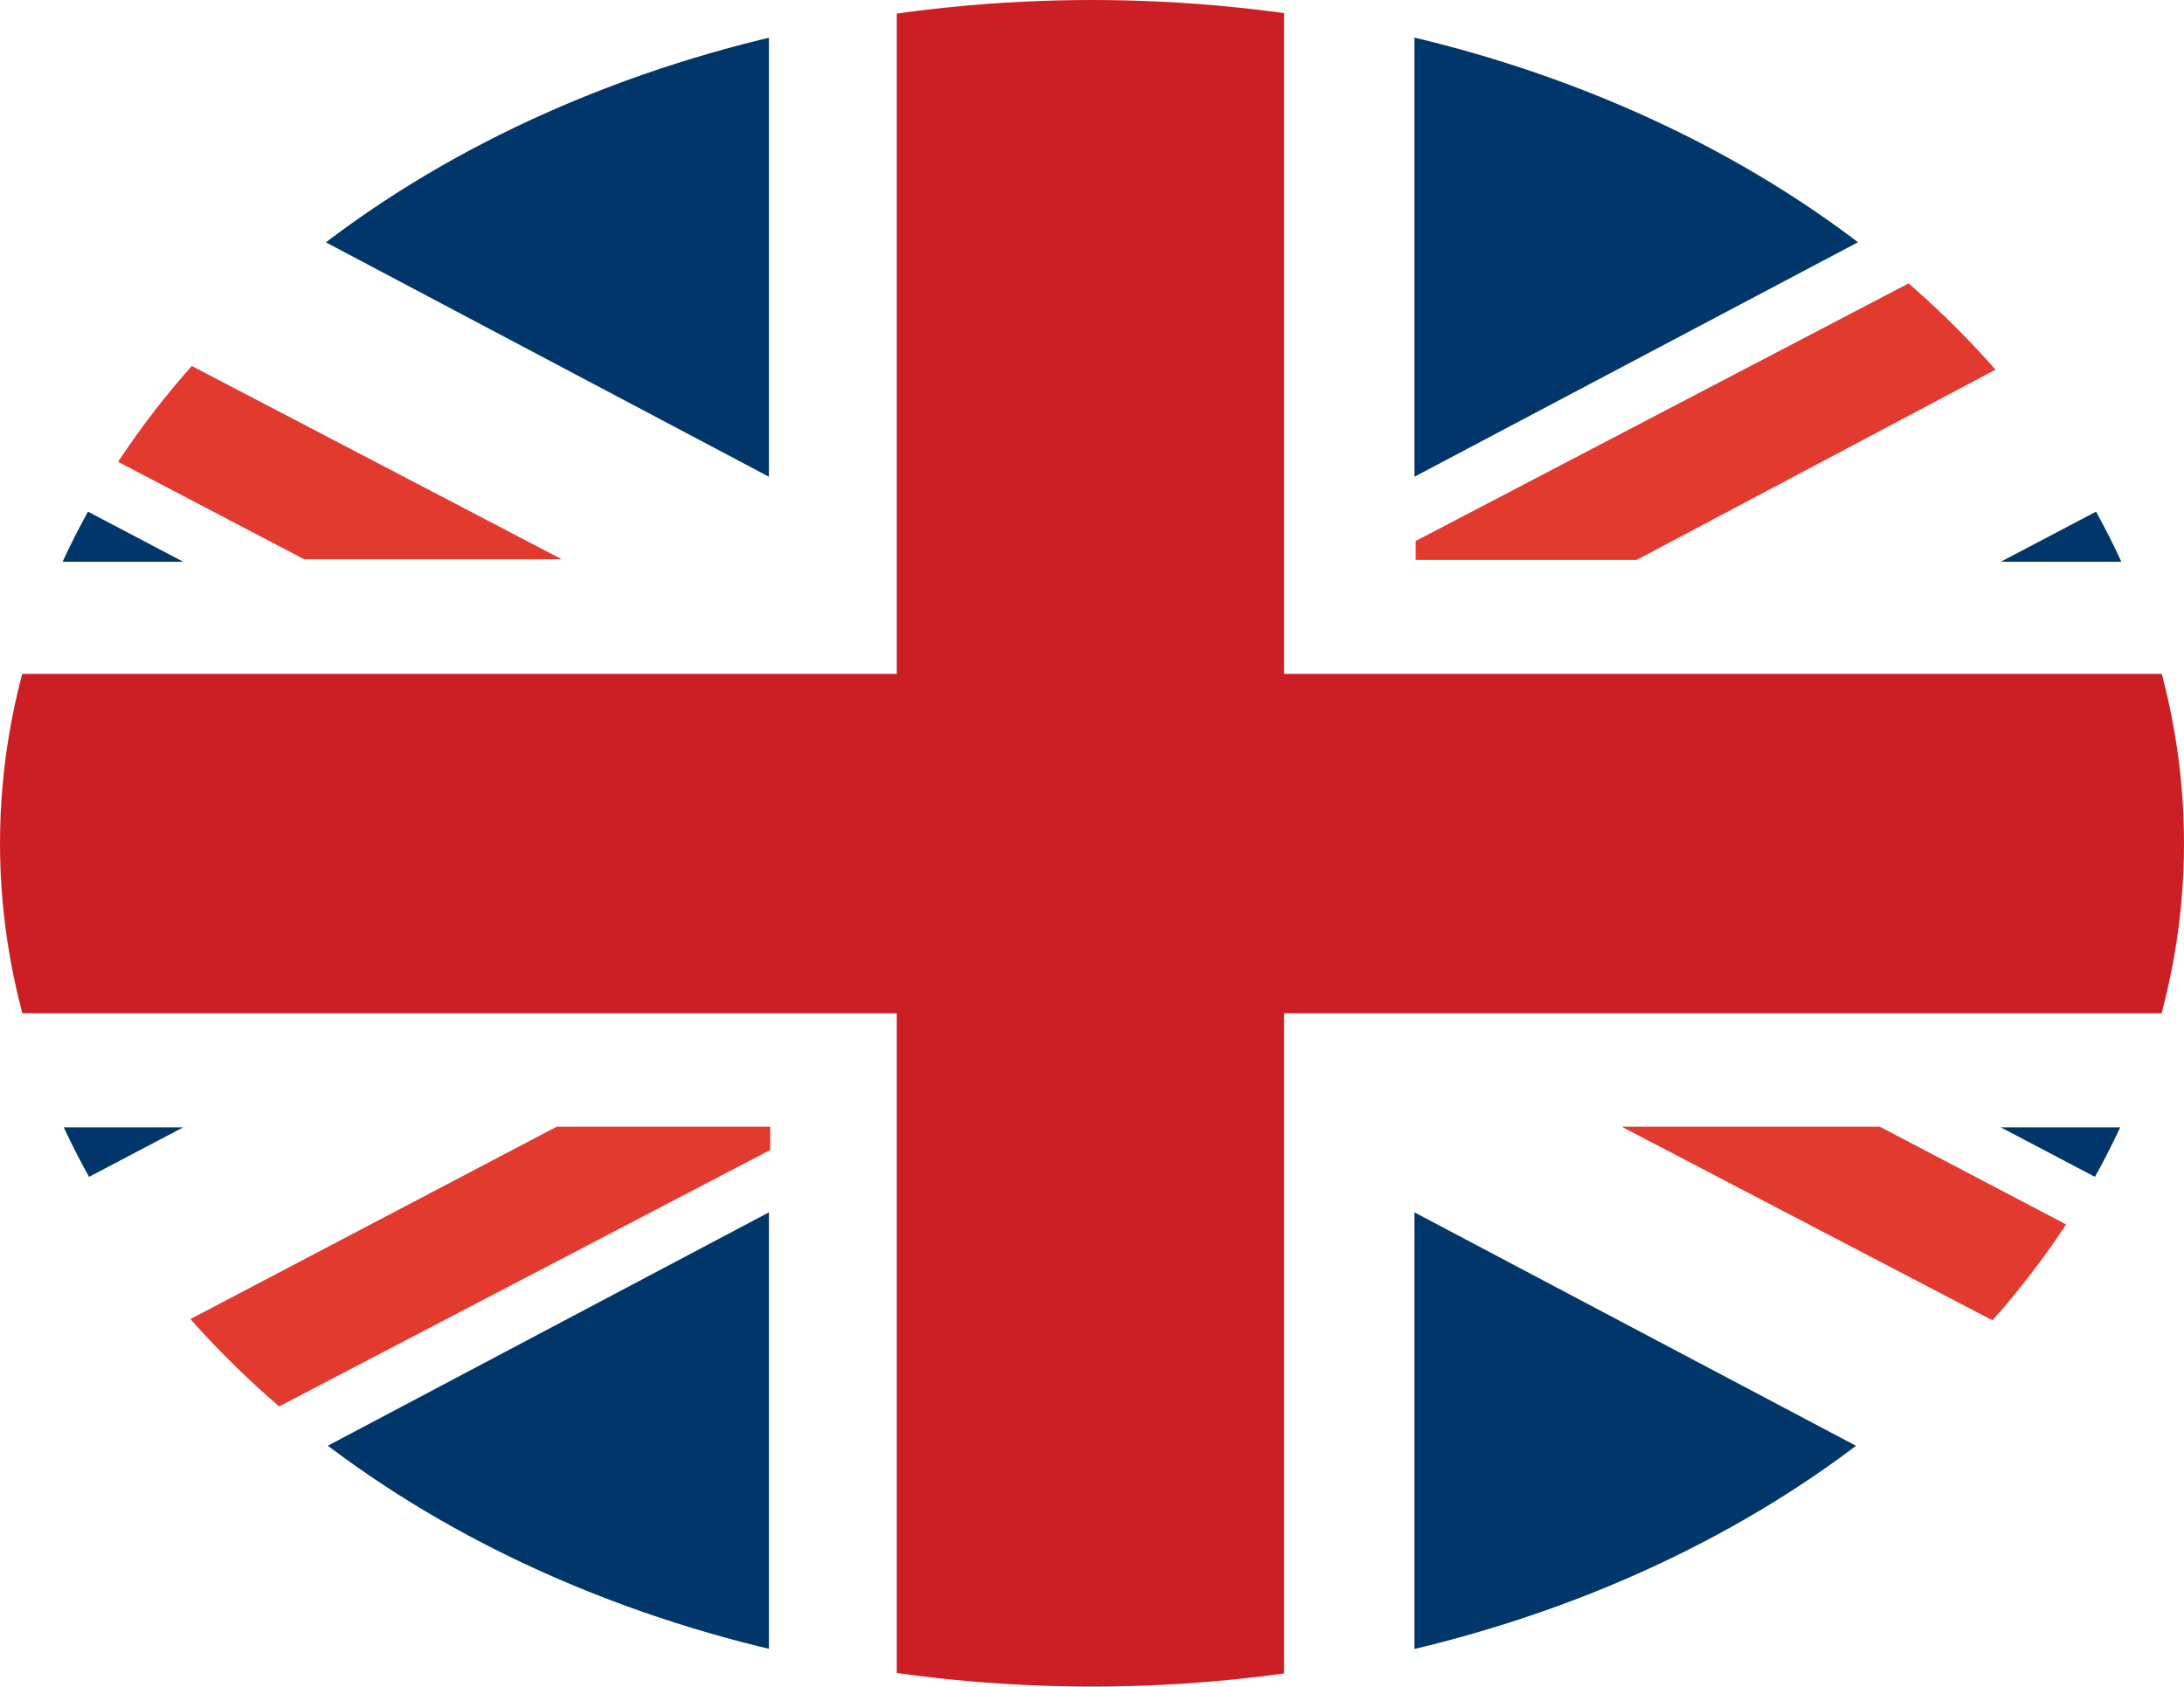
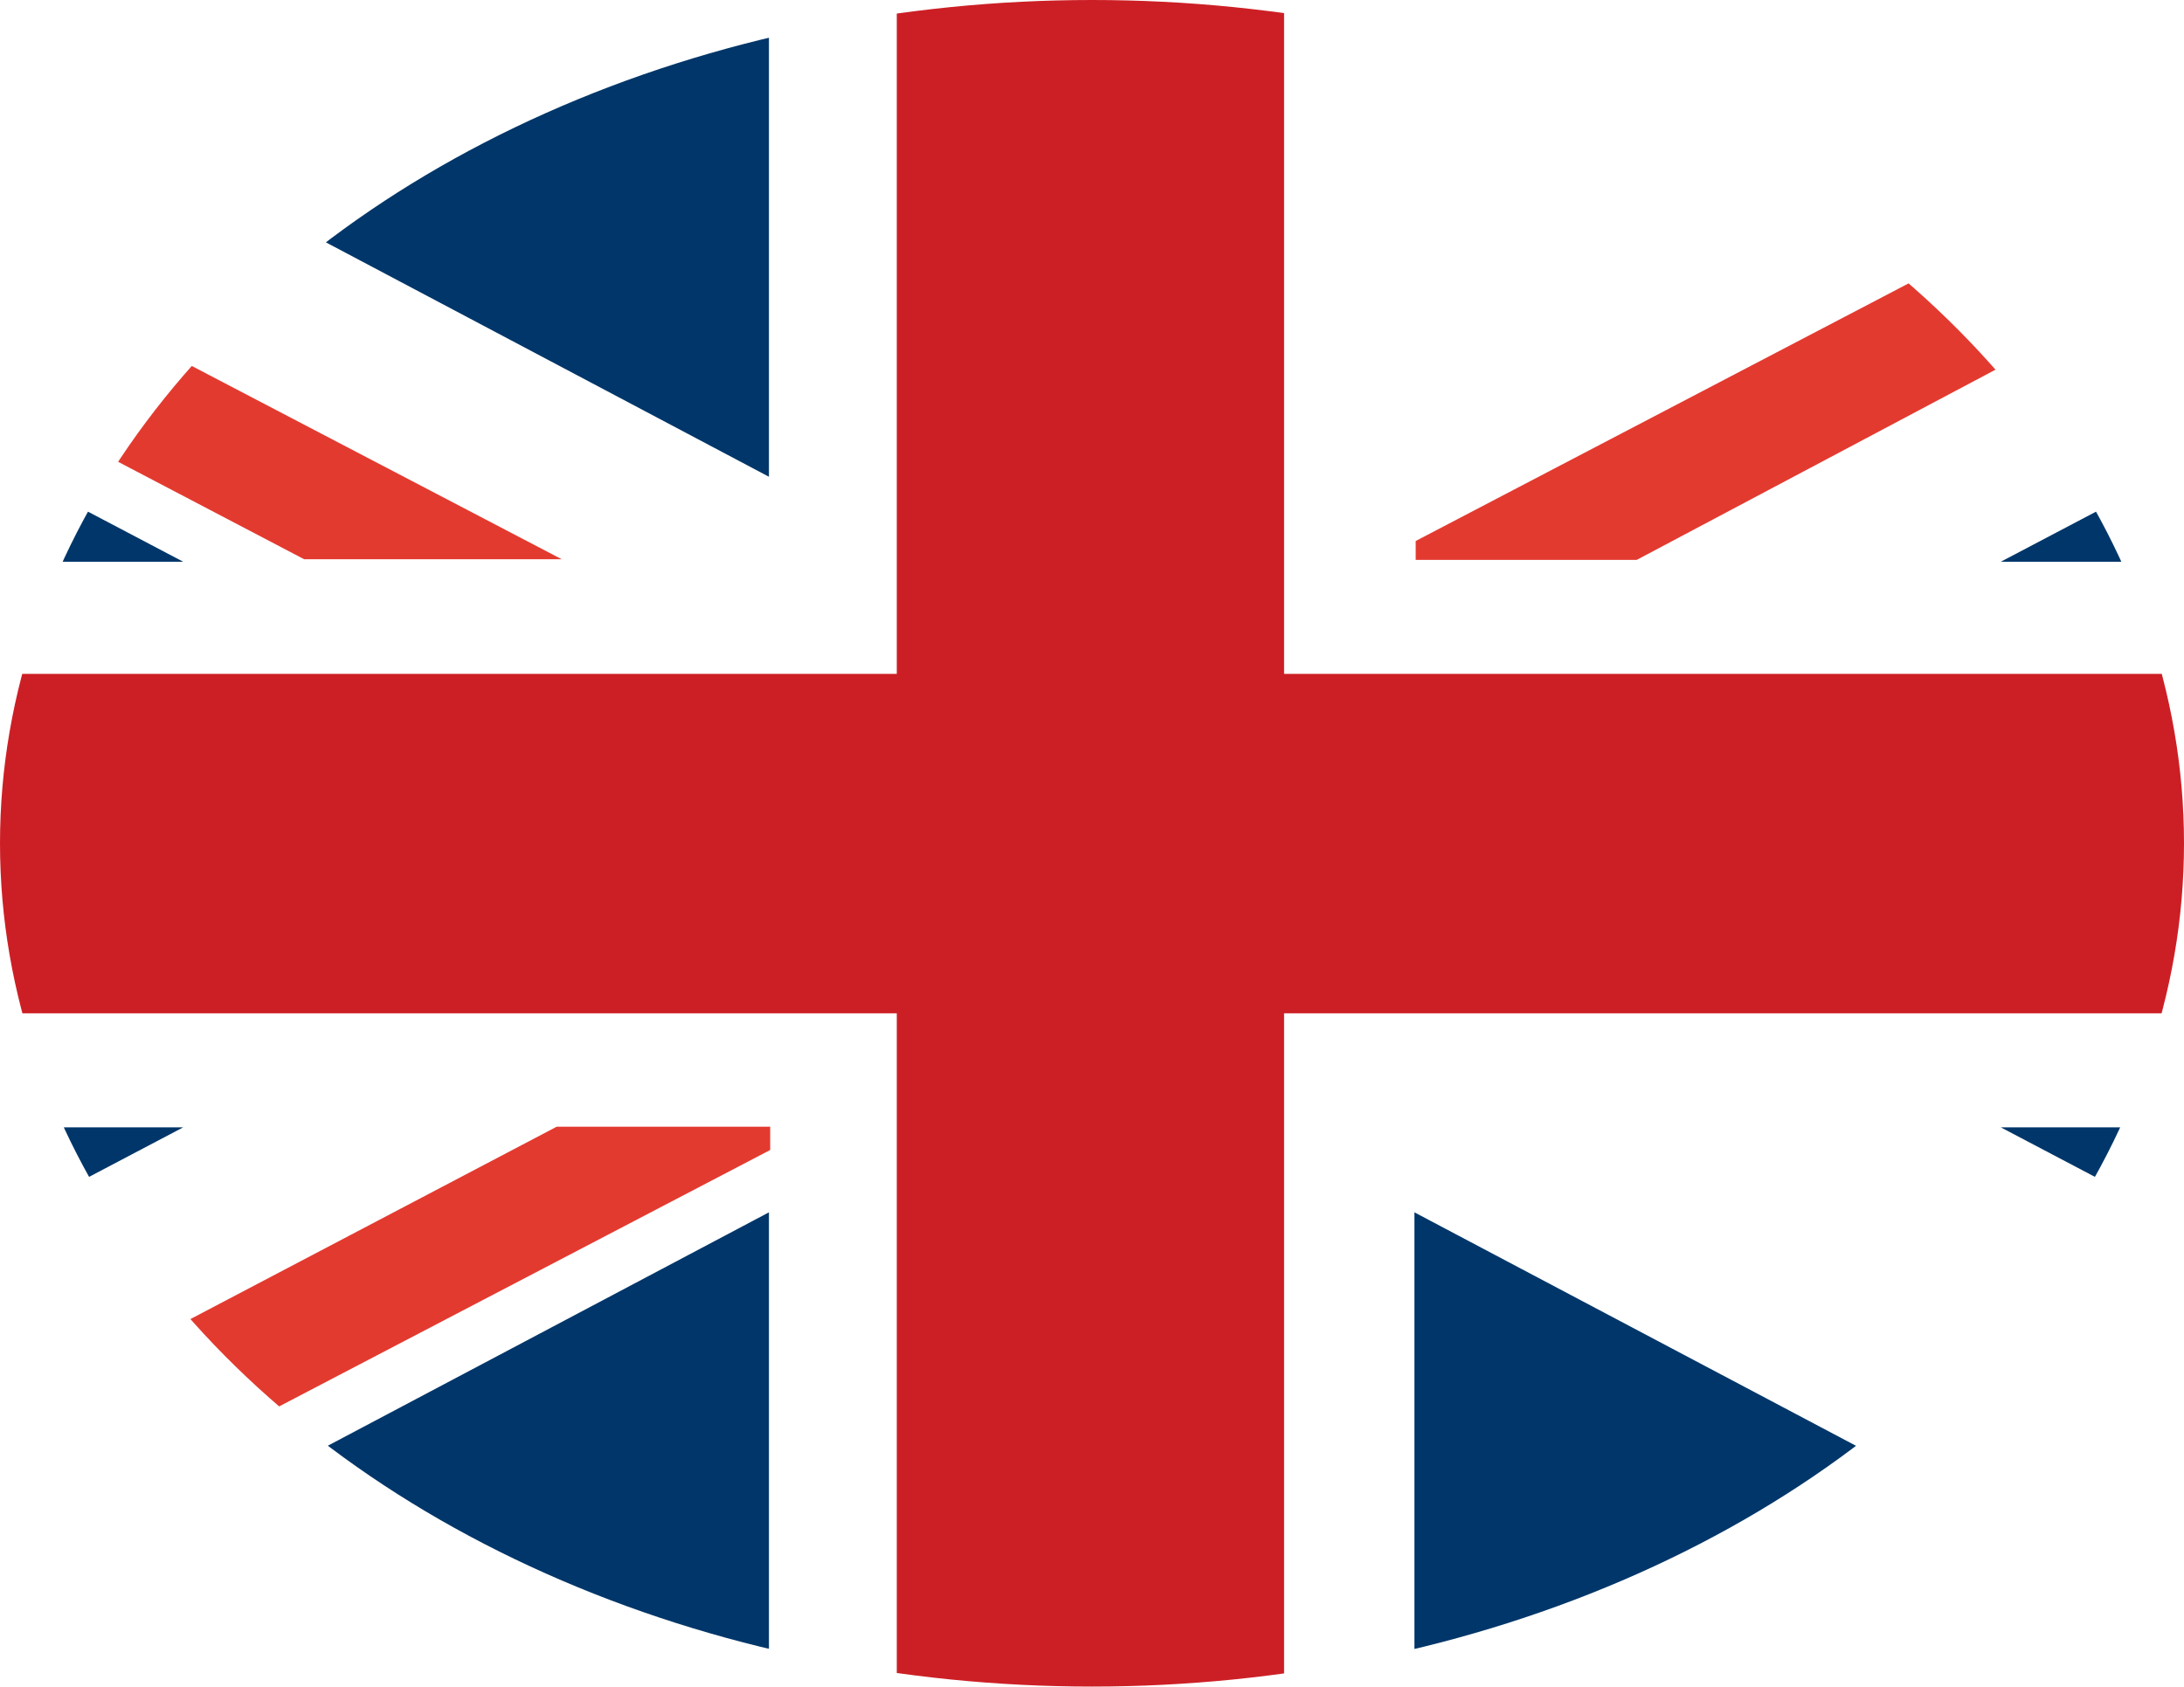
<svg xmlns="http://www.w3.org/2000/svg" id="Layer_2" viewBox="0 0 34.68 26.78">
  <defs>
    <style>.cls-1{fill:none;}.cls-2{clip-path:url(#clippath);}.cls-3{fill:#003669;}.cls-4{fill:#fff;}.cls-5{fill:#cc1f25;}.cls-6{fill:#e33a30;}</style>
    <clipPath id="clippath">
      <ellipse class="cls-1" cx="17.34" cy="13.39" rx="17.34" ry="13.39" />
    </clipPath>
  </defs>
  <g id="Layer_1-2">
    <g class="cls-2">
      <g>
        <g>
          <rect class="cls-4" x="-8.25" y="-.09" width="51.16" height="26.96" />
          <polygon class="cls-5" points="42.92 10.7 20.39 10.7 20.39 -.09 14.24 -.09 14.24 10.7 -8.23 10.7 -8.23 16.09 14.24 16.09 14.24 26.87 20.39 26.87 20.39 16.09 42.92 16.09 42.92 10.7" />
        </g>
        <g>
          <polygon class="cls-3" points="-8.25 3.05 -8.25 8.92 2.91 8.92 -8.25 3.05" />
          <polygon class="cls-3" points="-2.09 -.09 -2.25 -.08 12.21 7.57 12.21 -.09 -2.09 -.09" />
          <polygon class="cls-6" points="8.92 8.88 -8.25 -.09 -8.25 2.03 4.83 8.88 8.92 8.88" />
-           <polygon class="cls-6" points="25.75 17.89 42.93 26.86 42.93 24.75 29.85 17.89 25.75 17.89" />
        </g>
        <g>
          <polygon class="cls-3" points="-8.25 23.77 -8.25 17.9 2.91 17.9 -8.25 23.77" />
          <polygon class="cls-3" points="-2.09 26.91 -2.25 26.9 12.21 19.25 12.21 26.91 -2.09 26.91" />
          <polygon class="cls-6" points="8.84 17.89 -8.24 26.86 -4.24 26.86 12.23 18.26 12.23 17.89 8.84 17.89" />
        </g>
        <g>
          <polygon class="cls-3" points="42.93 3.05 42.93 8.92 31.77 8.92 42.93 3.05" />
-           <polygon class="cls-3" points="36.77 -.09 36.93 -.08 22.46 7.57 22.46 -.09 36.77 -.09" />
          <polygon class="cls-6" points="42.91 -.08 39.07 -.08 22.48 8.59 22.48 8.89 25.99 8.89 42.91 -.08" />
        </g>
        <g>
          <polygon class="cls-3" points="42.93 23.77 42.93 17.9 31.77 17.9 42.93 23.77" />
          <polygon class="cls-3" points="36.77 26.91 36.93 26.9 22.46 19.25 22.46 26.91 36.77 26.91" />
        </g>
      </g>
    </g>
  </g>
</svg>